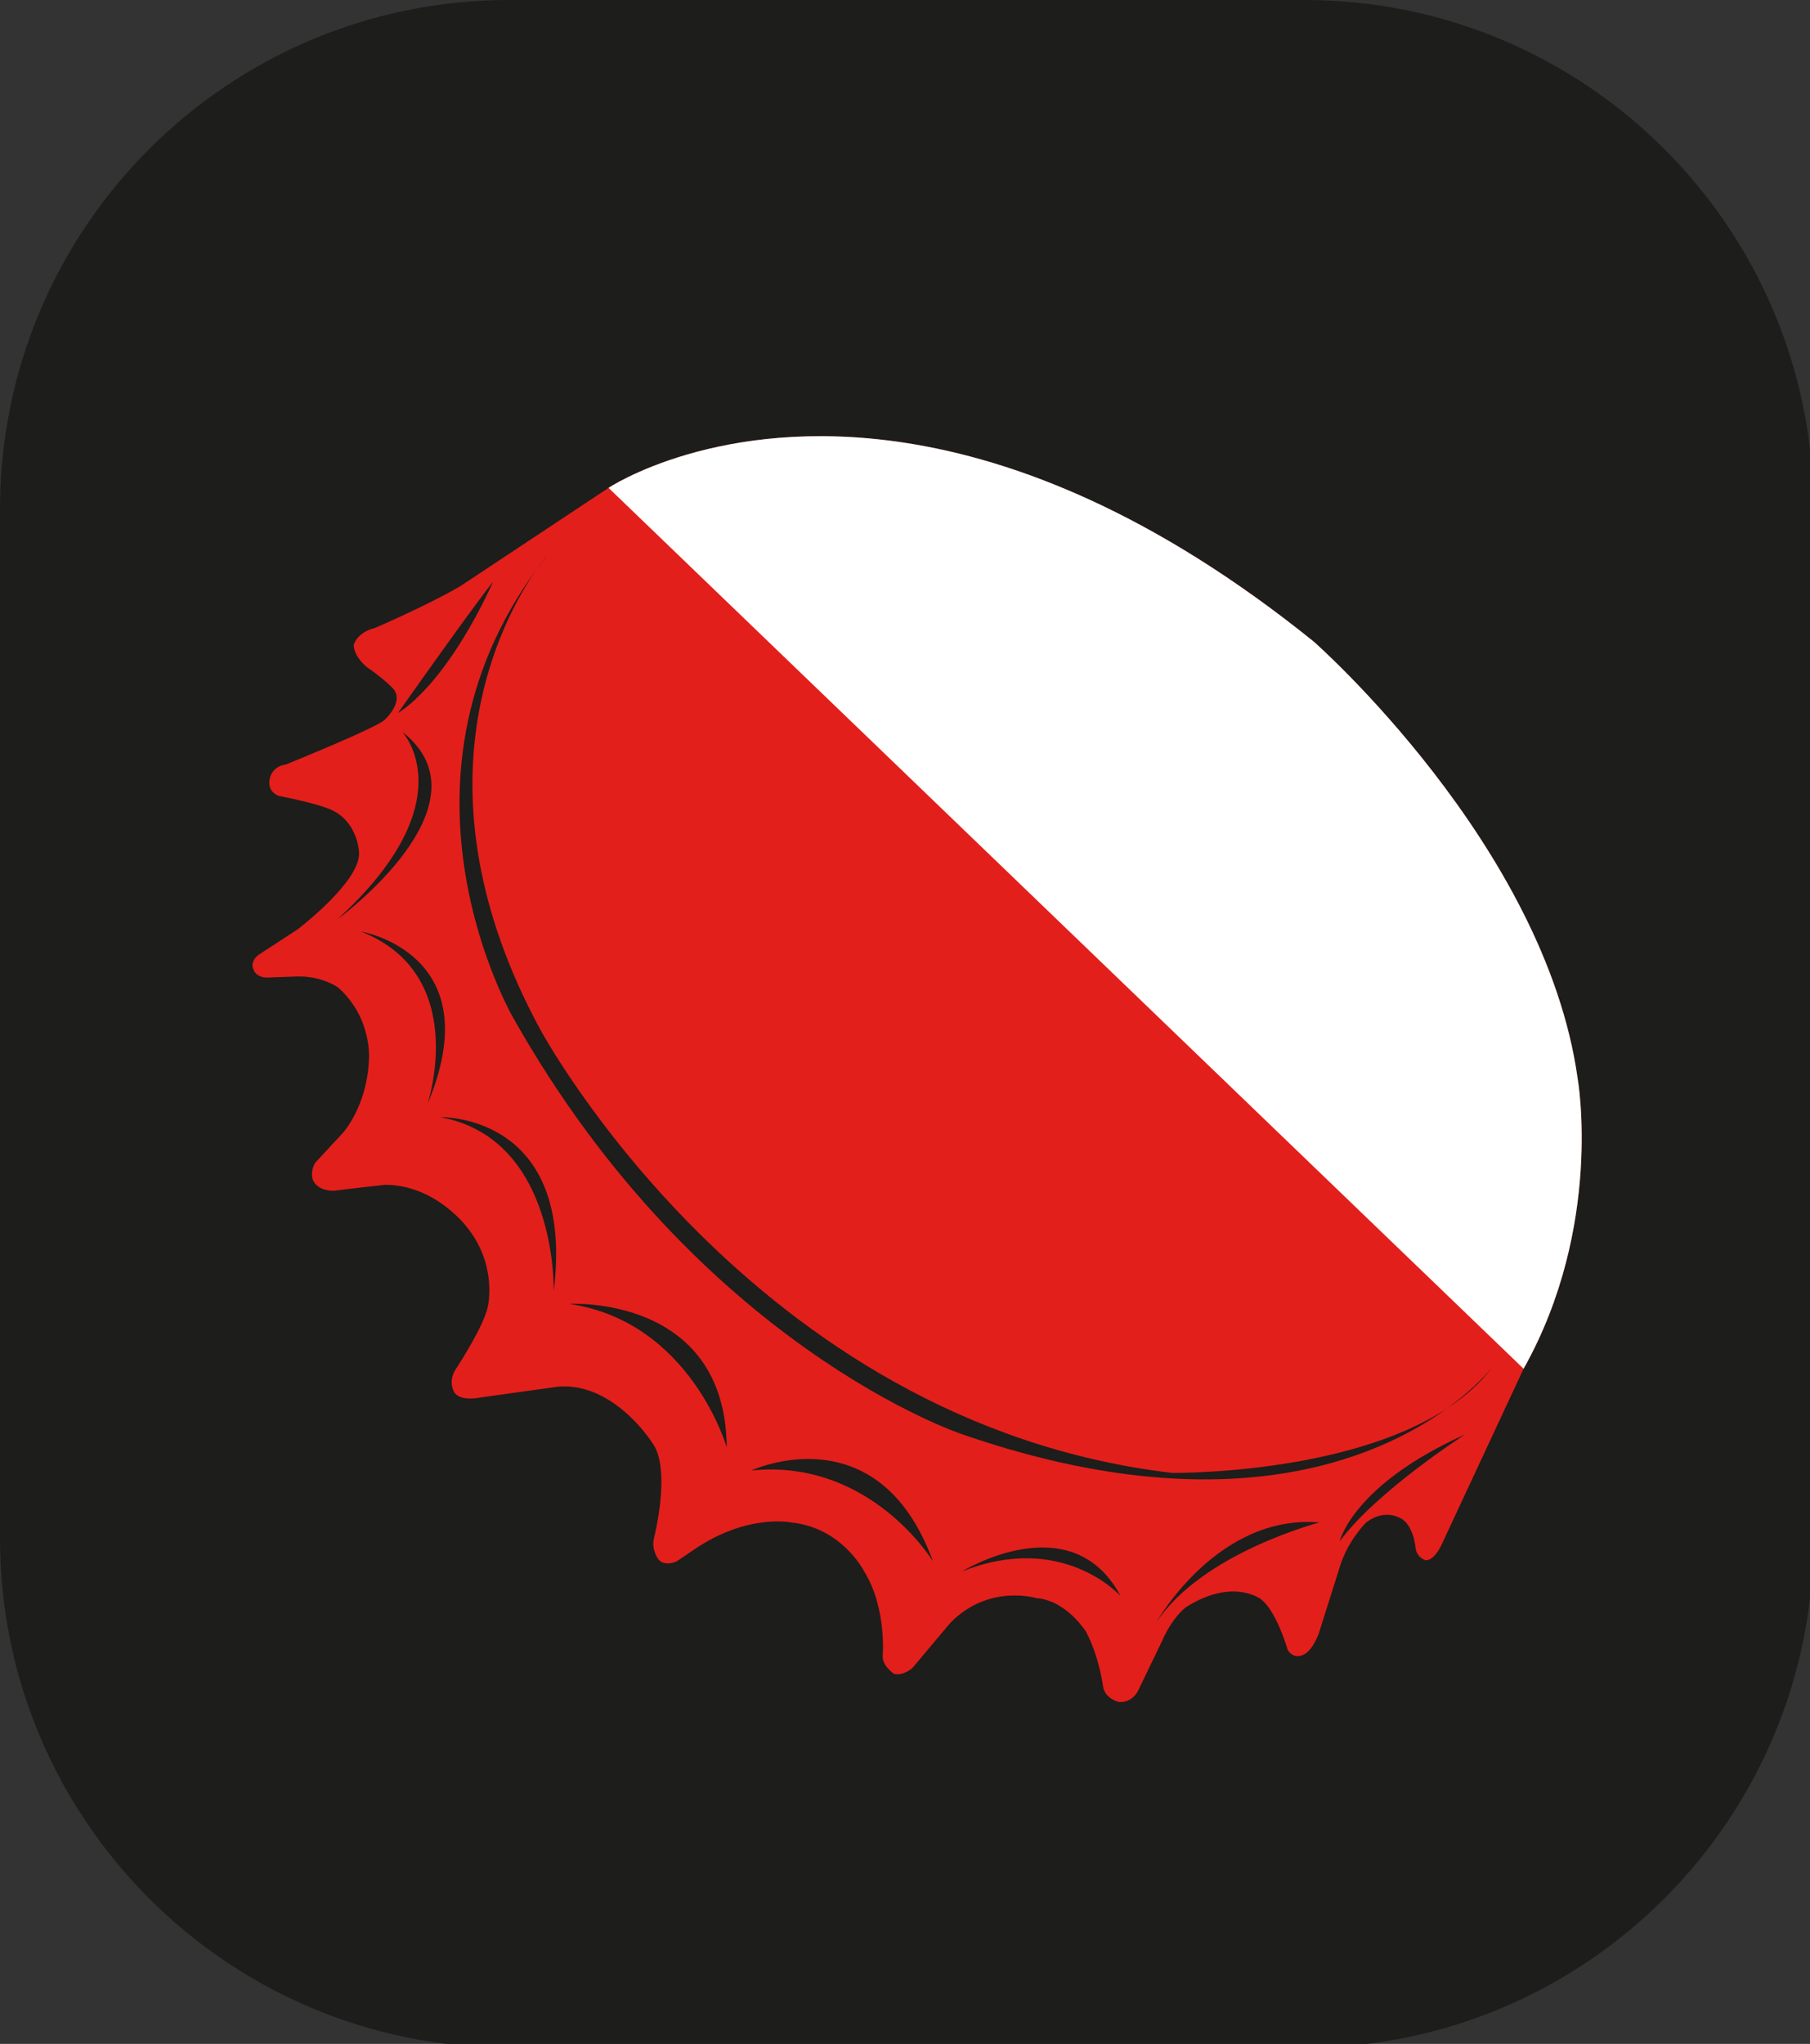
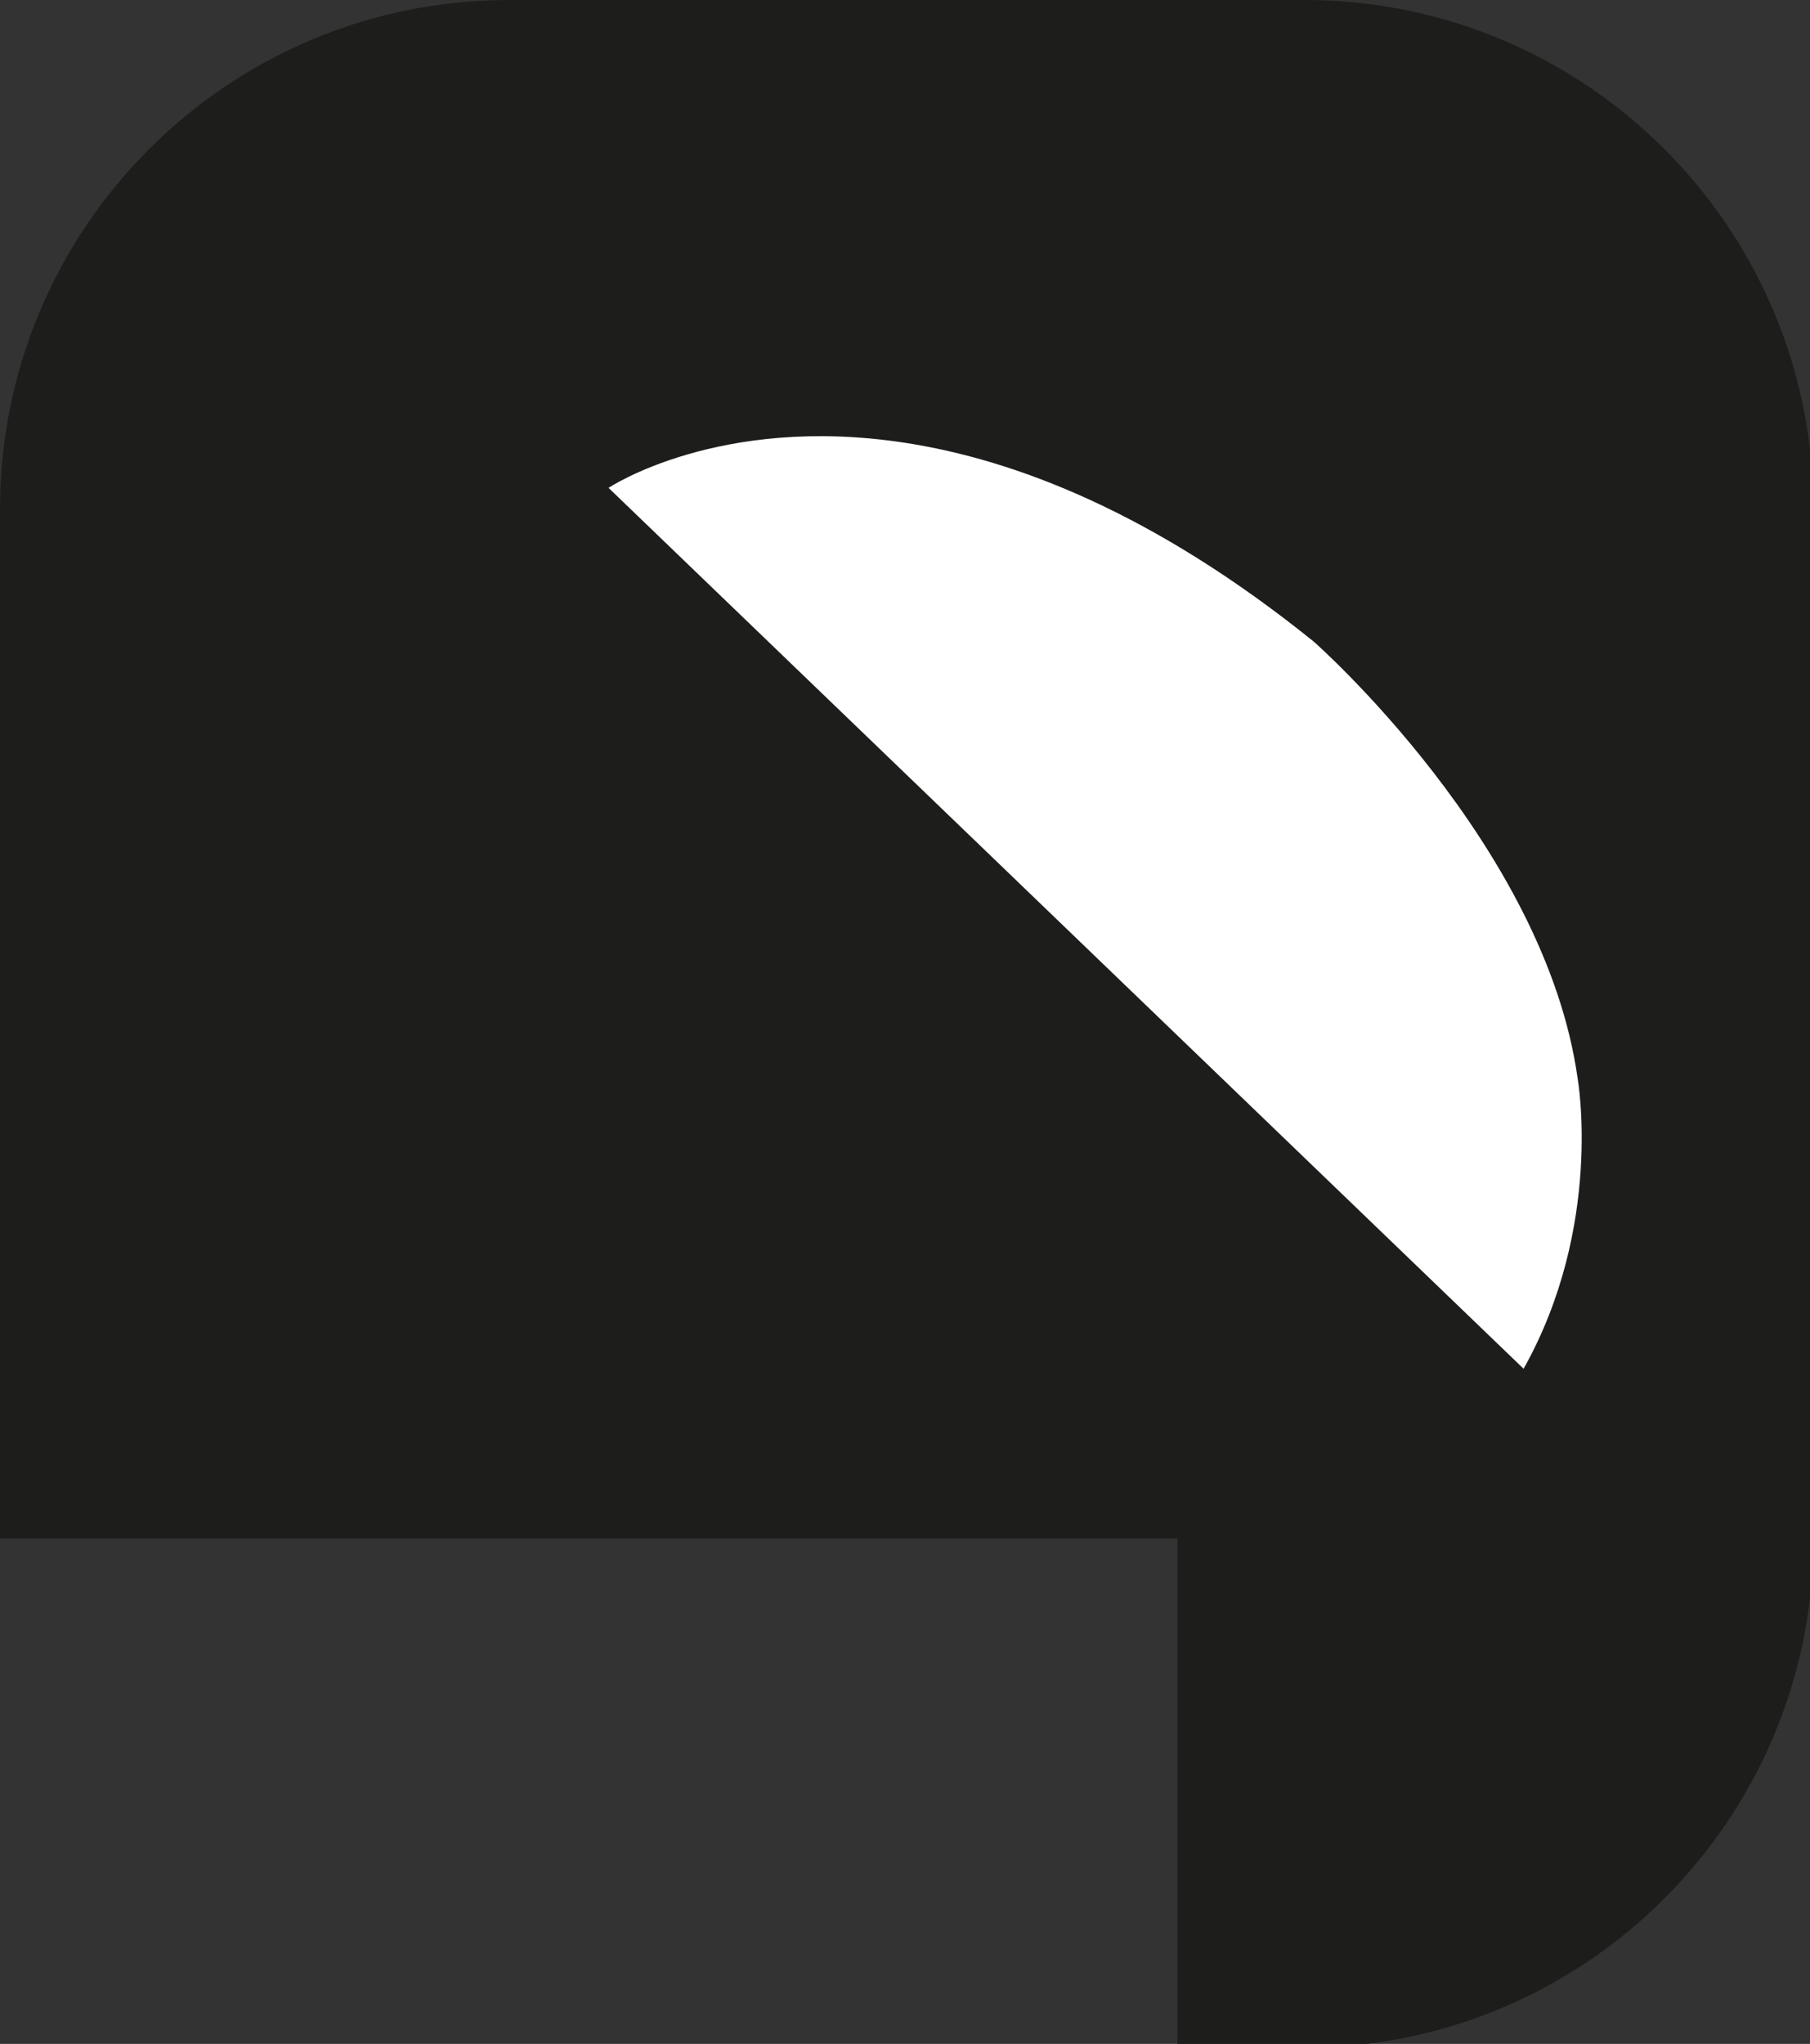
<svg xmlns="http://www.w3.org/2000/svg" id="Laag_1" x="0px" y="0px" width="72.855px" height="82.234px" viewBox="0 0 72.855 82.234" xml:space="preserve">
  <rect x="0" y="0" width="72.855" height="82.234" fill="#333333" stroke="none" />
-   <path fill="#1D1D1B" d="M47.393,82.388h5.113c11.313,0,20.49-9.179,20.49-20.495V20.486C72.998,9.167,63.821,0,52.507,0H20.494 C9.176,0,0,9.167,0,20.486v41.407C0,73.21,9.176,82.388,20.495,82.388h17.264H47.393z" />
-   <path fill="#E31F1B" d="M63.504,43.403c-1.308-9.404-10.625-17.589-10.625-17.589C35.812,12.055,24.493,19.63,24.493,19.63 l-5.943,3.94c-1.283,0.762-3.461,1.697-3.461,1.697c-0.719,0.175-0.851,0.675-0.851,0.675c0,0.479,0.521,0.893,0.521,0.893 c0.697,0.479,1.023,0.828,1.023,0.828c0.544,0.522-0.283,1.284-0.283,1.284c-0.306,0.326-3.982,1.807-3.982,1.807 c-0.696,0.108-0.676,0.721-0.676,0.721c-0.021,0.413,0.37,0.544,0.37,0.544c1.764,0.349,2.178,0.588,2.178,0.588 c1.045,0.521,1.065,1.72,1.065,1.72c0.021,1.176-2.48,3.069-2.48,3.069l-1.566,1.021c-0.306,0.239-0.239,0.479-0.239,0.479 c0.087,0.457,0.564,0.436,0.564,0.436l1.241-0.044c1.022-0.021,1.653,0.457,1.653,0.457c1.395,1.263,1.221,2.939,1.221,2.939 c-0.089,1.851-1.045,2.896-1.045,2.896l-1.11,1.197c-0.218,0.348-0.108,0.675-0.108,0.675c0.195,0.5,0.871,0.457,0.871,0.457 c0.437-0.065,2.046-0.239,2.046-0.239c2.023,0,3.287,1.697,3.287,1.697c1.24,1.524,0.851,3.179,0.851,3.179 c-0.132,0.764-1.241,2.46-1.241,2.46c-0.393,0.522-0.131,0.979-0.131,0.979c0.218,0.436,1.089,0.239,1.089,0.239l2.83-0.394 c2.396-0.436,4.069,2.222,4.069,2.222c0.784,1.046,0.064,3.854,0.064,3.854c-0.107,0.479,0.196,0.85,0.196,0.85 c0.261,0.283,0.719,0.065,0.719,0.065l0.676-0.457c2.153-1.48,3.918-1.11,3.918-1.11c2.067,0.195,2.961,1.98,2.961,1.98 c0.914,1.479,0.739,3.418,0.739,3.418c0,0.392,0.457,0.696,0.457,0.696c0.393,0.088,0.74-0.239,0.74-0.239l1.522-1.809 c1.547-1.589,3.463-1.001,3.463-1.001c1.22,0.089,2.002,1.352,2.002,1.352c0.545,1.021,0.697,2.264,0.697,2.264 c0.131,0.479,0.651,0.566,0.651,0.566c0.522,0.021,0.74-0.438,0.74-0.438L46.786,66c0.411-0.936,0.937-1.327,0.937-1.327 c1.87-1.196,3.004-0.349,3.004-0.349c0.651,0.457,1.108,2.068,1.108,2.068c0.283,0.435,0.697,0.15,0.697,0.15 c0.393-0.262,0.588-0.937,0.588-0.937l0.782-2.481c0.326-1.132,1.091-1.872,1.091-1.872c0.694-0.521,1.262-0.218,1.262-0.218 c0.632,0.195,0.72,1.219,0.72,1.219c0.043,0.438,0.414,0.522,0.414,0.522c0.325,0.021,0.608-0.565,0.608-0.565l3.33-7.141 C64.549,49.325,63.504,43.403,63.504,43.403z M19.85,23.405c-1.976,4.295-3.832,5.282-3.832,5.282 C19.385,23.927,19.85,23.405,19.85,23.405z M13.58,36.988c5.226-4.76,2.61-7.546,2.61-7.546 C19.924,32.369,13.58,36.988,13.58,36.988z M14.537,37.482c0,0,5.226,0.871,2.67,6.938C17.207,44.42,18.949,39.224,14.537,37.482z M22.287,51.966c0,0,0.174-6.159-4.57-7.018C17.717,44.948,23.183,44.782,22.287,51.966z M22.921,52.462c0,0,6.273-0.38,6.332,5.773 C29.253,58.235,27.802,53.186,22.921,52.462z M30.24,59.164c0,0,5.107-2.38,7.314,3.657C37.555,62.821,35.037,58.674,30.24,59.164z M38.715,63.229c0,0,4.412-2.729,6.388,0.984C45.102,64.215,42.78,61.603,38.715,63.229z M46.553,65.26c0,0,2.438-4.354,6.559-4.005 C53.112,61.255,48.411,62.474,46.553,65.26z M53.926,62.009c0,0,0.521-2.264,5.05-4.296C58.975,57.713,55.434,59.978,53.926,62.009z M58.233,56.676c-2.815,2.03-8.963,4.689-19.539,1.018c0,0-10.578-3.526-18.022-16.718c0,0-5.47-9.357,0.936-18.083 c0.271-0.389,0.449-0.591,0.449-0.591c-0.156,0.196-0.306,0.395-0.449,0.591c-1.375,1.97-5.129,8.76,0.109,18.475 c0,0,8.489,15.897,25.469,17.894C47.184,59.259,54.129,59.352,58.233,56.676c1.156-0.833,1.75-1.56,1.861-1.7 c0.008-0.01,0.014-0.019,0.02-0.025c0,0-0.006,0.009-0.02,0.025C59.6,55.639,58.961,56.201,58.233,56.676z" />
+   <path fill="#1D1D1B" d="M47.393,82.388h5.113c11.313,0,20.49-9.179,20.49-20.495V20.486C72.998,9.167,63.821,0,52.507,0H20.494 C9.176,0,0,9.167,0,20.486v41.407h17.264H47.393z" />
  <path fill="#FFFFFF" d="M61.327,55.071c3.222-5.746,2.177-11.668,2.177-11.668c-1.308-9.404-10.625-17.589-10.625-17.589 c-6.399-5.16-11.991-7.319-16.48-8.003c-7.482-1.141-11.904,1.818-11.904,1.818L61.327,55.071z" />
</svg>